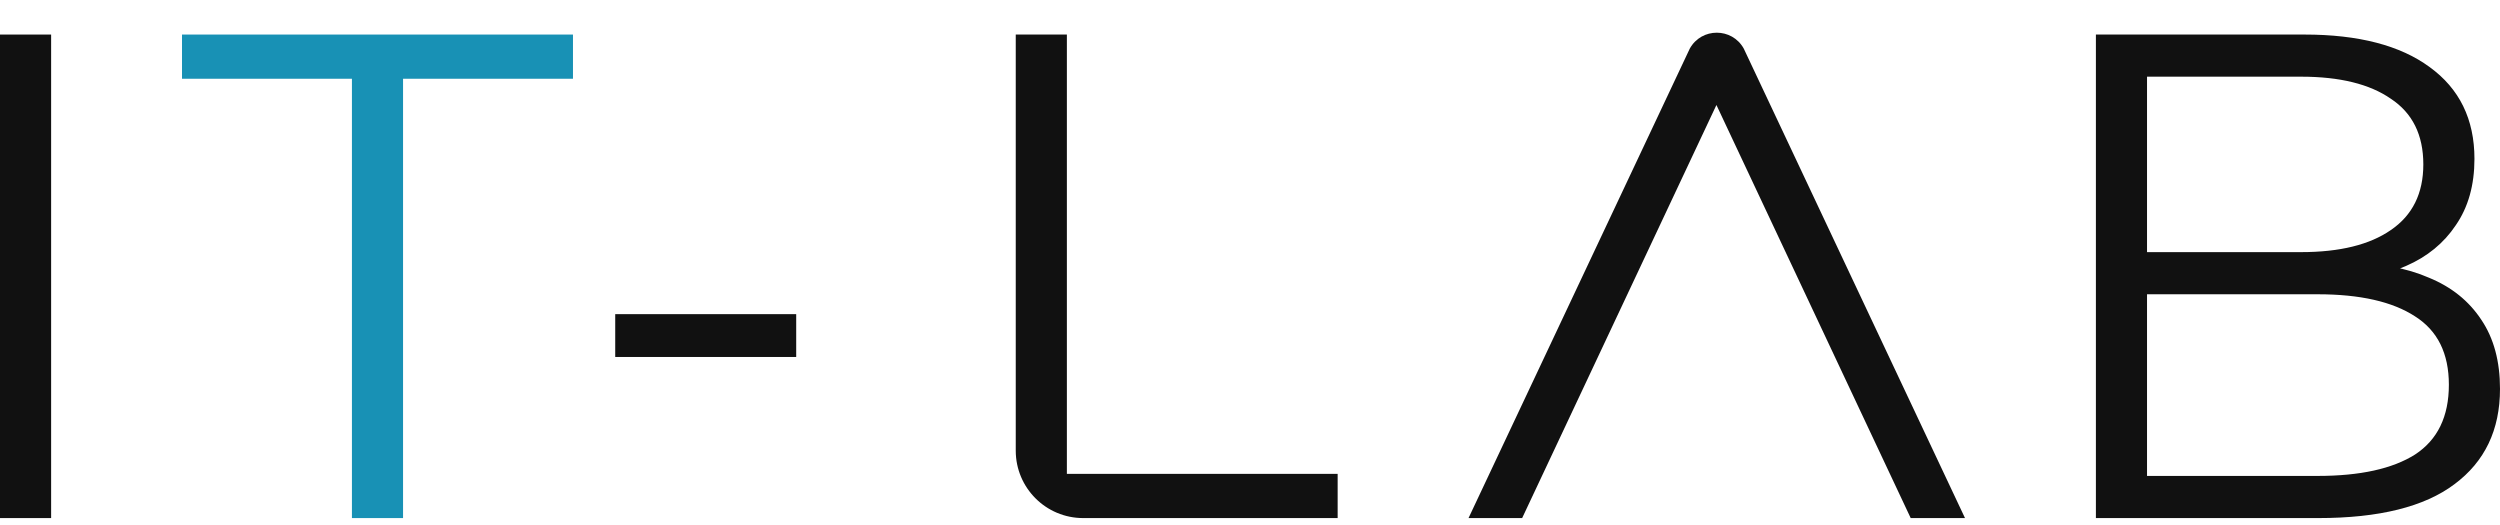
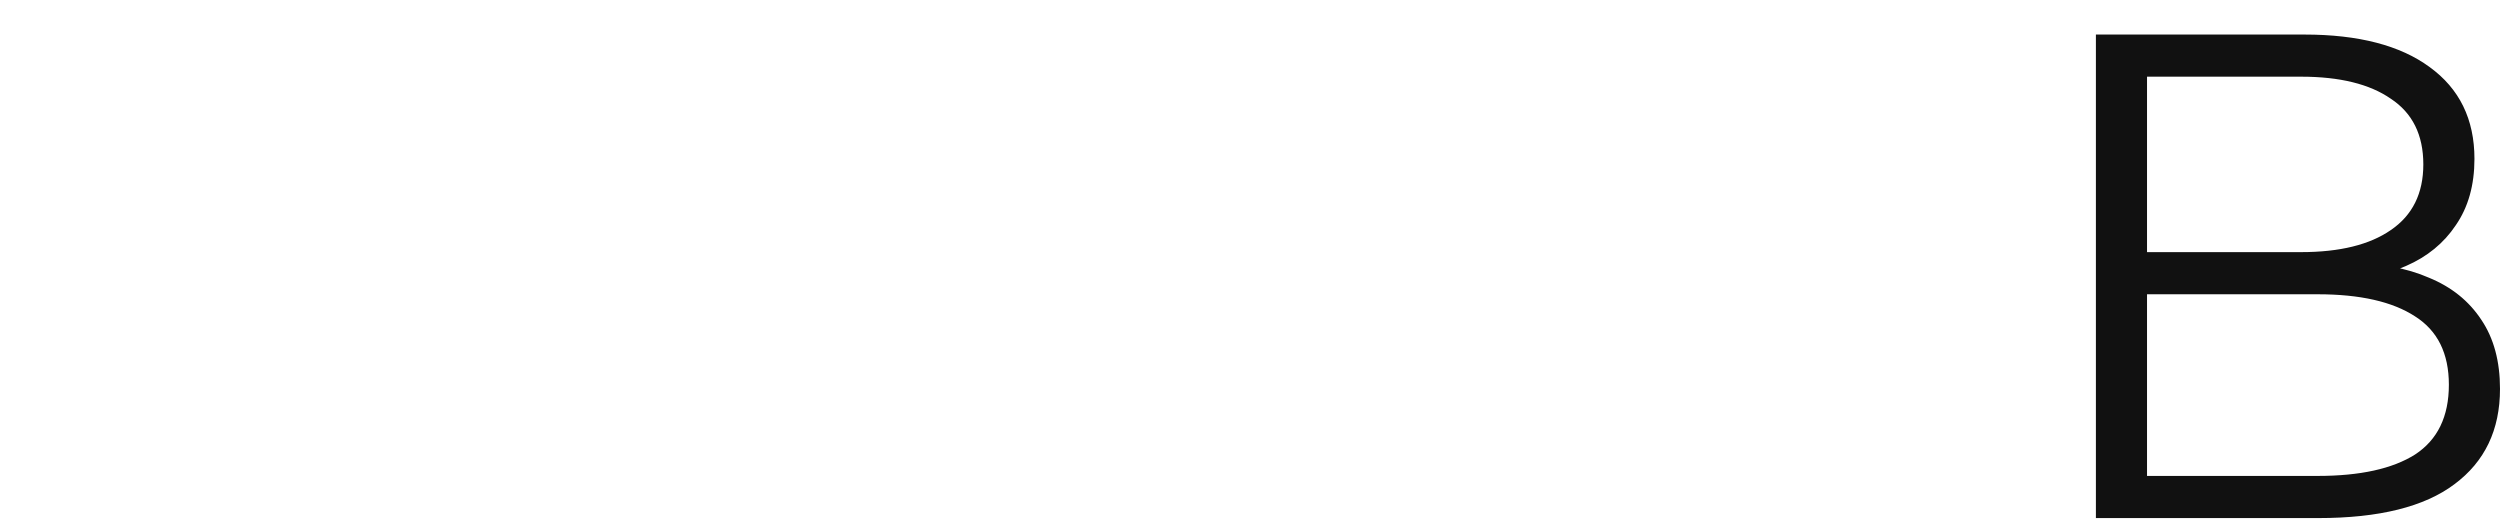
<svg xmlns="http://www.w3.org/2000/svg" width="100" height="21" viewBox="0 0 100 21" fill="none">
  <path d="M83.836 20.723V1.382H92.181C94.336 1.382 96.003 1.814 97.182 2.68C98.379 3.546 98.978 4.771 98.978 6.355C98.978 7.405 98.729 8.289 98.232 9.008C97.753 9.726 97.09 10.269 96.242 10.638C95.413 11.006 94.502 11.19 93.507 11.19L93.977 10.527C95.211 10.527 96.27 10.721 97.154 11.107C98.057 11.476 98.757 12.038 99.254 12.793C99.751 13.53 100 14.451 100 15.556C100 17.195 99.392 18.466 98.177 19.369C96.979 20.271 95.165 20.723 92.733 20.723H83.836ZM85.881 19.037H92.706C94.4 19.037 95.699 18.752 96.602 18.181C97.504 17.591 97.955 16.661 97.955 15.39C97.955 14.137 97.504 13.226 96.602 12.655C95.699 12.065 94.4 11.771 92.706 11.771H85.66V10.085H92.043C93.59 10.085 94.787 9.79 95.635 9.201C96.5 8.611 96.933 7.737 96.933 6.576C96.933 5.397 96.5 4.522 95.635 3.951C94.787 3.362 93.59 3.067 92.043 3.067H85.881V19.037Z" fill="#111111" />
-   <path d="M58.741 20.723L67.592 1.943C68.062 1.096 69.28 1.096 69.75 1.943L78.6 20.723H76.428L68.239 3.311H69.075L60.886 20.723H58.741Z" fill="#111111" />
-   <path d="M43.327 20.723C41.837 20.723 40.63 19.515 40.63 18.026V1.382H42.675V18.954H53.506V20.723H43.327Z" fill="#111111" />
-   <path d="M24.609 14.279V12.566H31.848V14.279H24.609Z" fill="#111111" />
-   <path d="M14.077 20.723V3.15H7.28V1.382H22.919V3.15H16.122V20.723H14.077Z" fill="#1891B5" />
-   <path d="M0 20.723V1.382H2.045V20.723H0Z" fill="#111111" />
</svg>